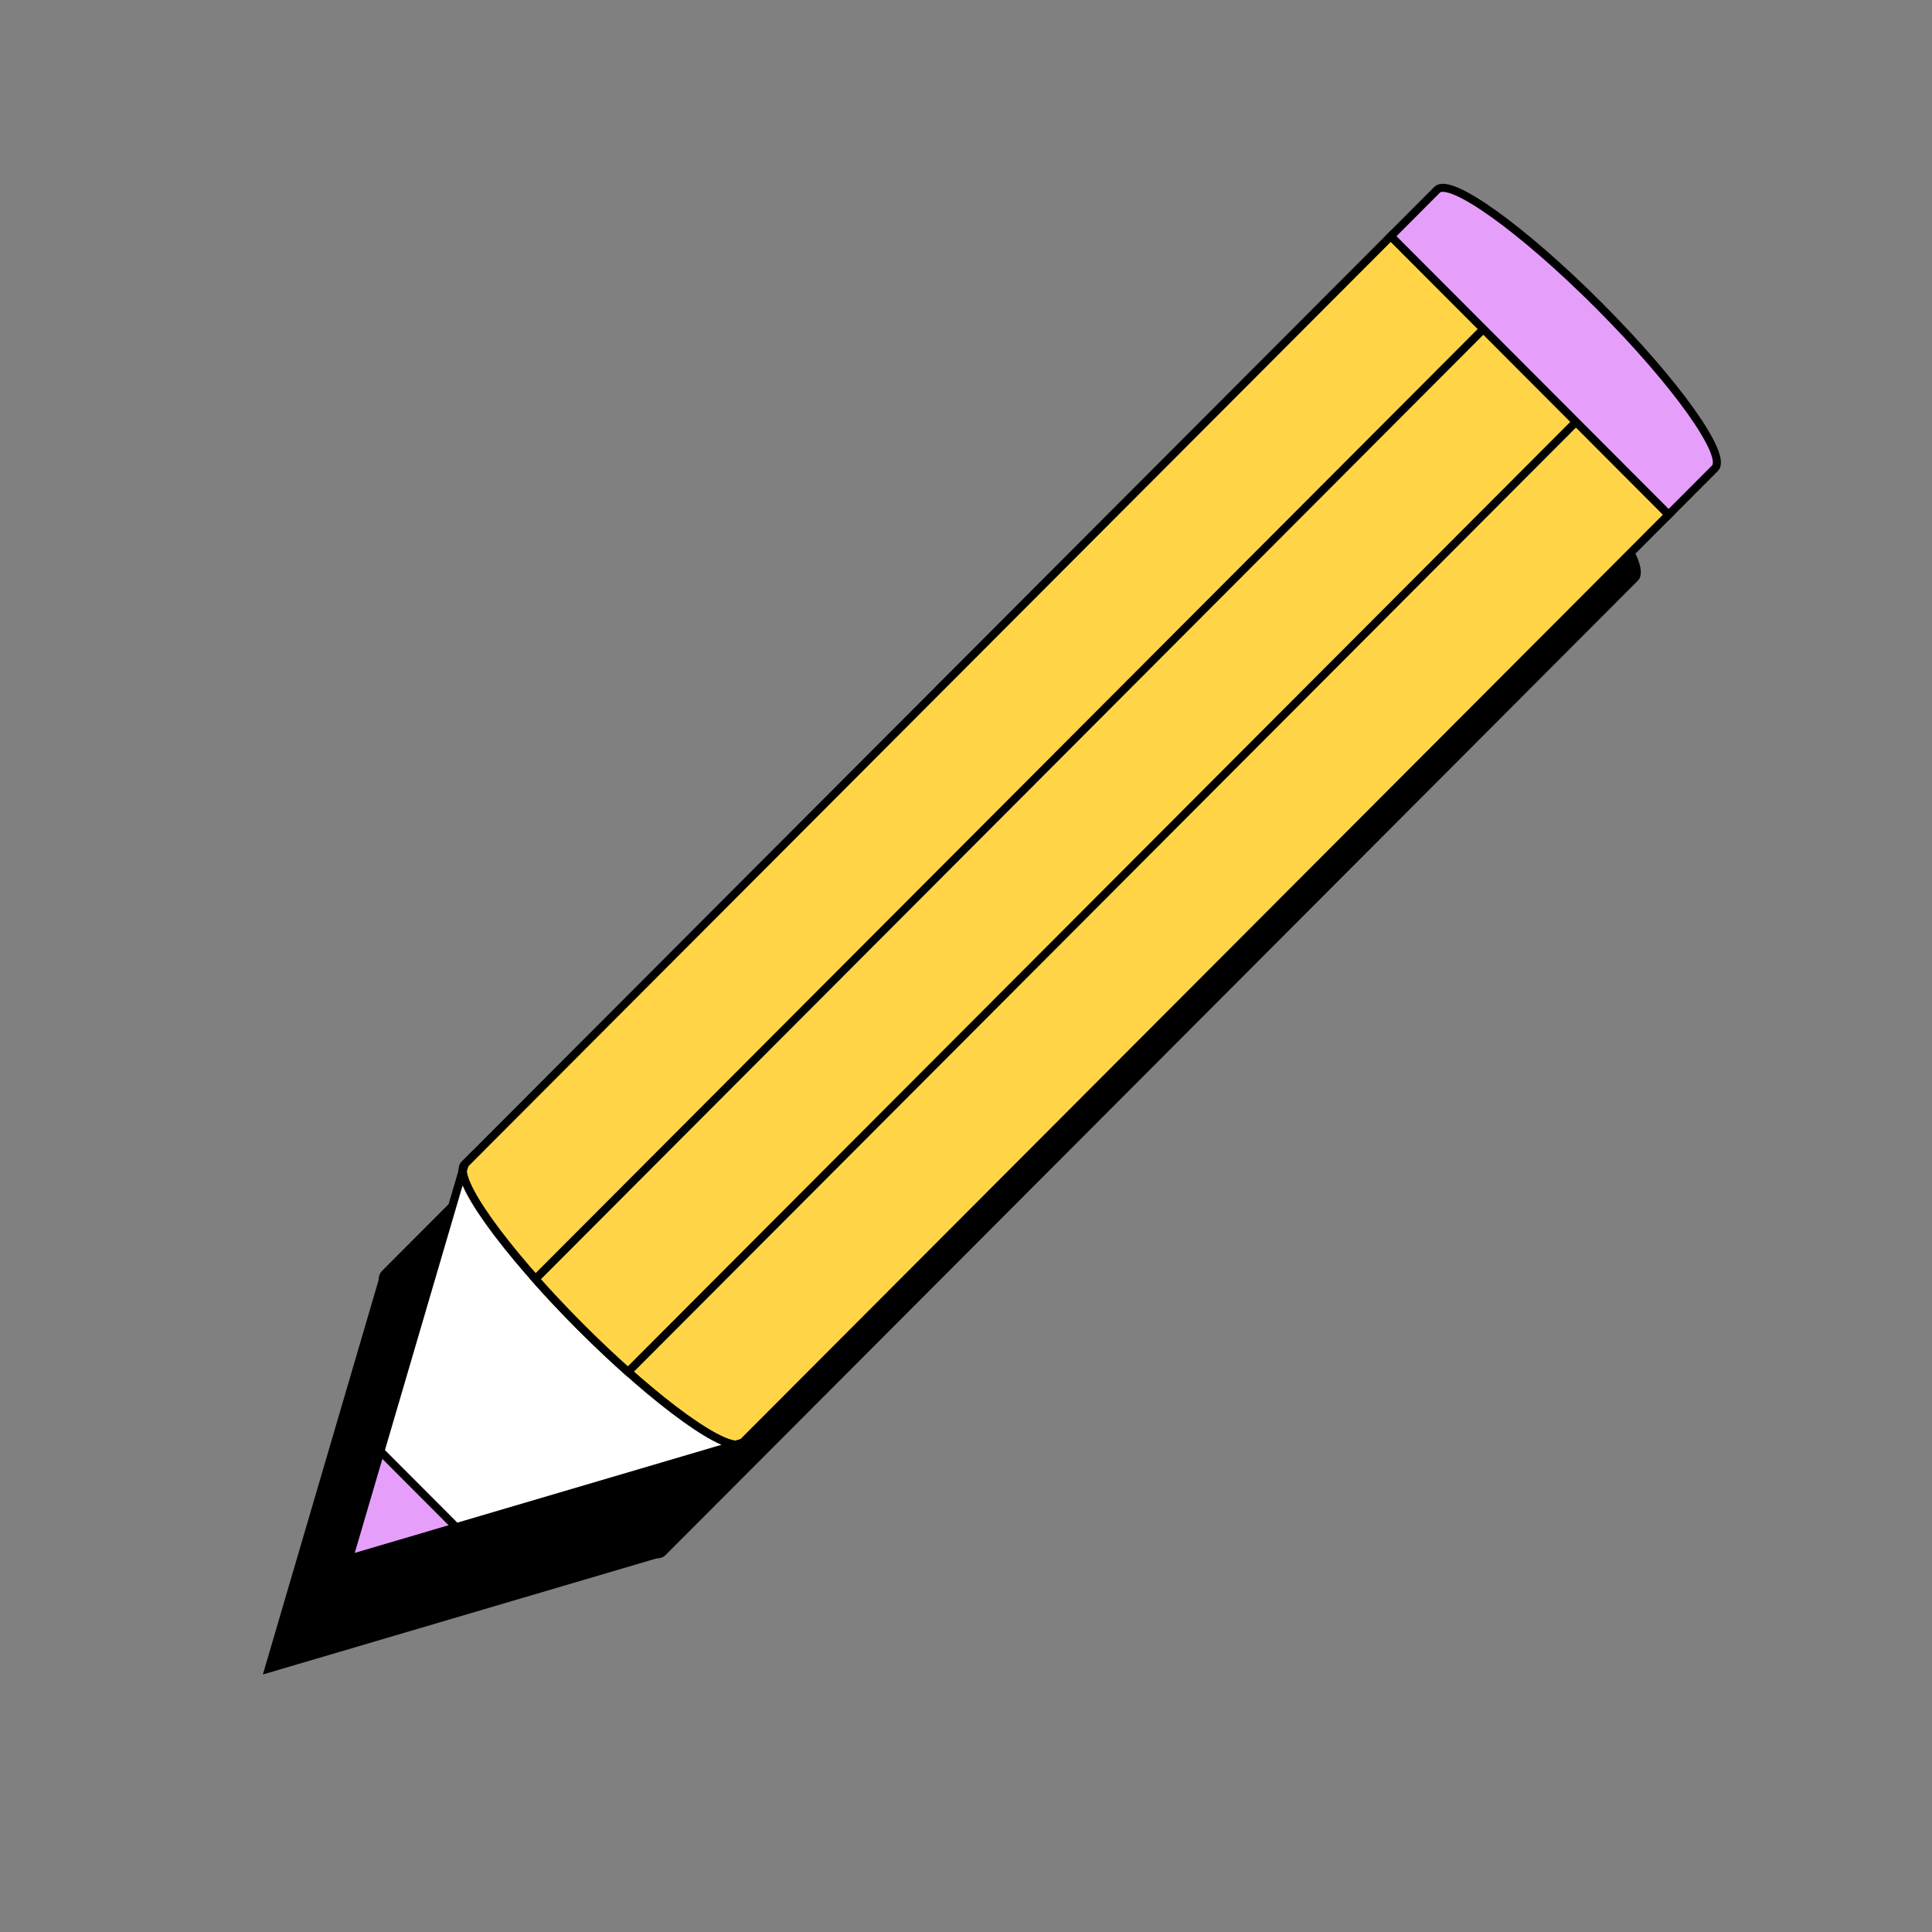
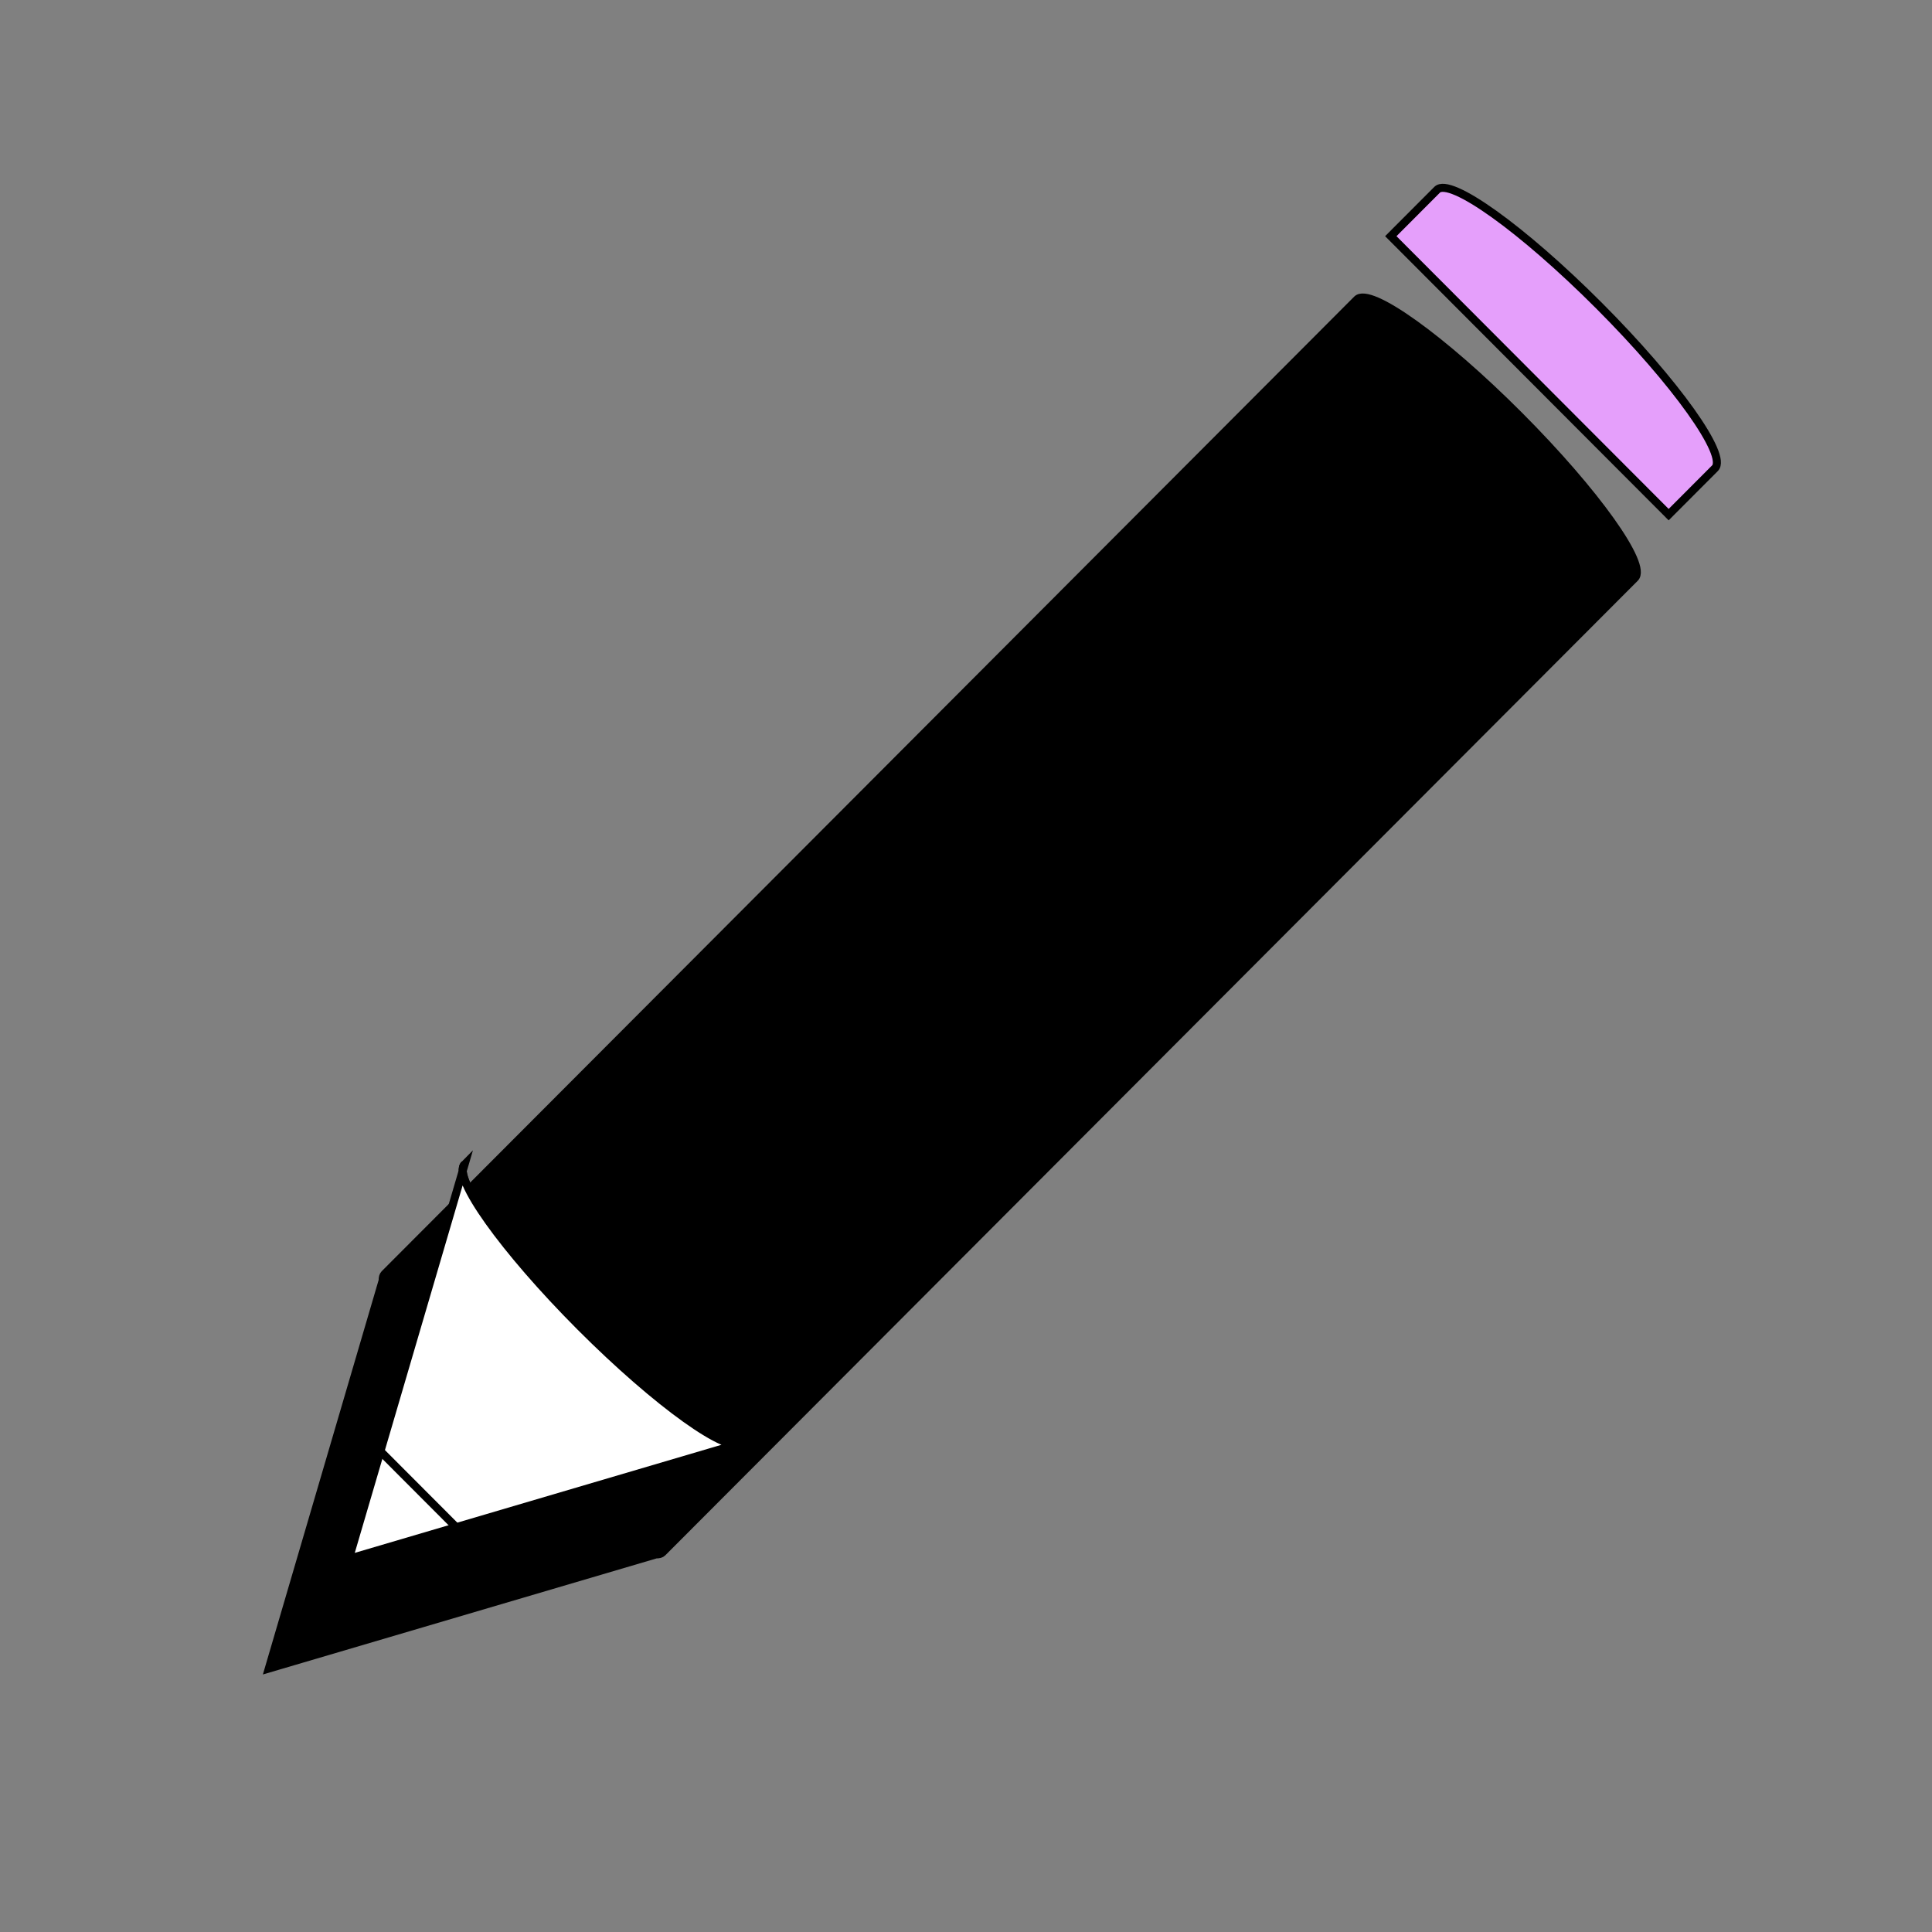
<svg xmlns="http://www.w3.org/2000/svg" width="72" height="72" viewBox="0 0 72 72" fill="none">
  <rect x="0" y="0" width="72" height="72" fill="#808080" stroke="none" />
  <path d="M56.613 15.484C53.754 12.619 51.05 10.683 50.573 11.16L48.848 12.89L14.332 47.48C14.28 47.533 14.258 47.614 14.262 47.719L10.018 62.181L24.449 57.927C24.553 57.931 24.634 57.91 24.687 57.857L59.202 23.267L60.928 21.537C61.404 21.059 59.473 18.35 56.613 15.484Z" fill="black" stroke="black" stroke-width="0.3" stroke-miterlimit="10" />
-   <path d="M51.831 8.802L62.186 19.179L27.669 53.769L13 58.093L17.315 43.392L51.831 8.802Z" fill="#FFD547" stroke="black" stroke-width="0.3" stroke-miterlimit="10" />
  <path d="M27.669 53.769C27.193 54.246 24.489 52.31 21.629 49.445C18.77 46.579 16.838 43.87 17.315 43.392" stroke="black" stroke-width="0.3" stroke-miterlimit="10" />
  <path d="M17.315 43.392C16.838 43.87 18.77 46.579 21.629 49.445C24.489 52.31 27.193 54.246 27.669 53.769L13 58.093L17.315 43.392Z" fill="white" stroke="black" stroke-width="0.3" stroke-miterlimit="10" />
-   <path d="M55.282 12.261L19.953 47.666C20.461 48.239 21.025 48.839 21.63 49.445C22.235 50.051 22.833 50.616 23.405 51.125L58.734 15.72L55.282 12.261Z" fill="#FFD547" stroke="black" stroke-width="0.3" stroke-miterlimit="10" />
  <path d="M51.831 8.802L53.557 7.072C54.034 6.595 56.738 8.531 59.597 11.396C62.457 14.262 64.388 16.972 63.912 17.449L62.186 19.179L51.831 8.802Z" fill="#E59FFB" stroke="black" stroke-width="0.3" stroke-miterlimit="10" />
-   <path d="M17.001 56.914L14.177 54.084L13 58.093L17.001 56.914Z" fill="#E59FFB" stroke="black" stroke-width="0.3" stroke-miterlimit="10" />
+   <path d="M17.001 56.914L14.177 54.084L17.001 56.914Z" fill="#E59FFB" stroke="black" stroke-width="0.3" stroke-miterlimit="10" />
</svg>